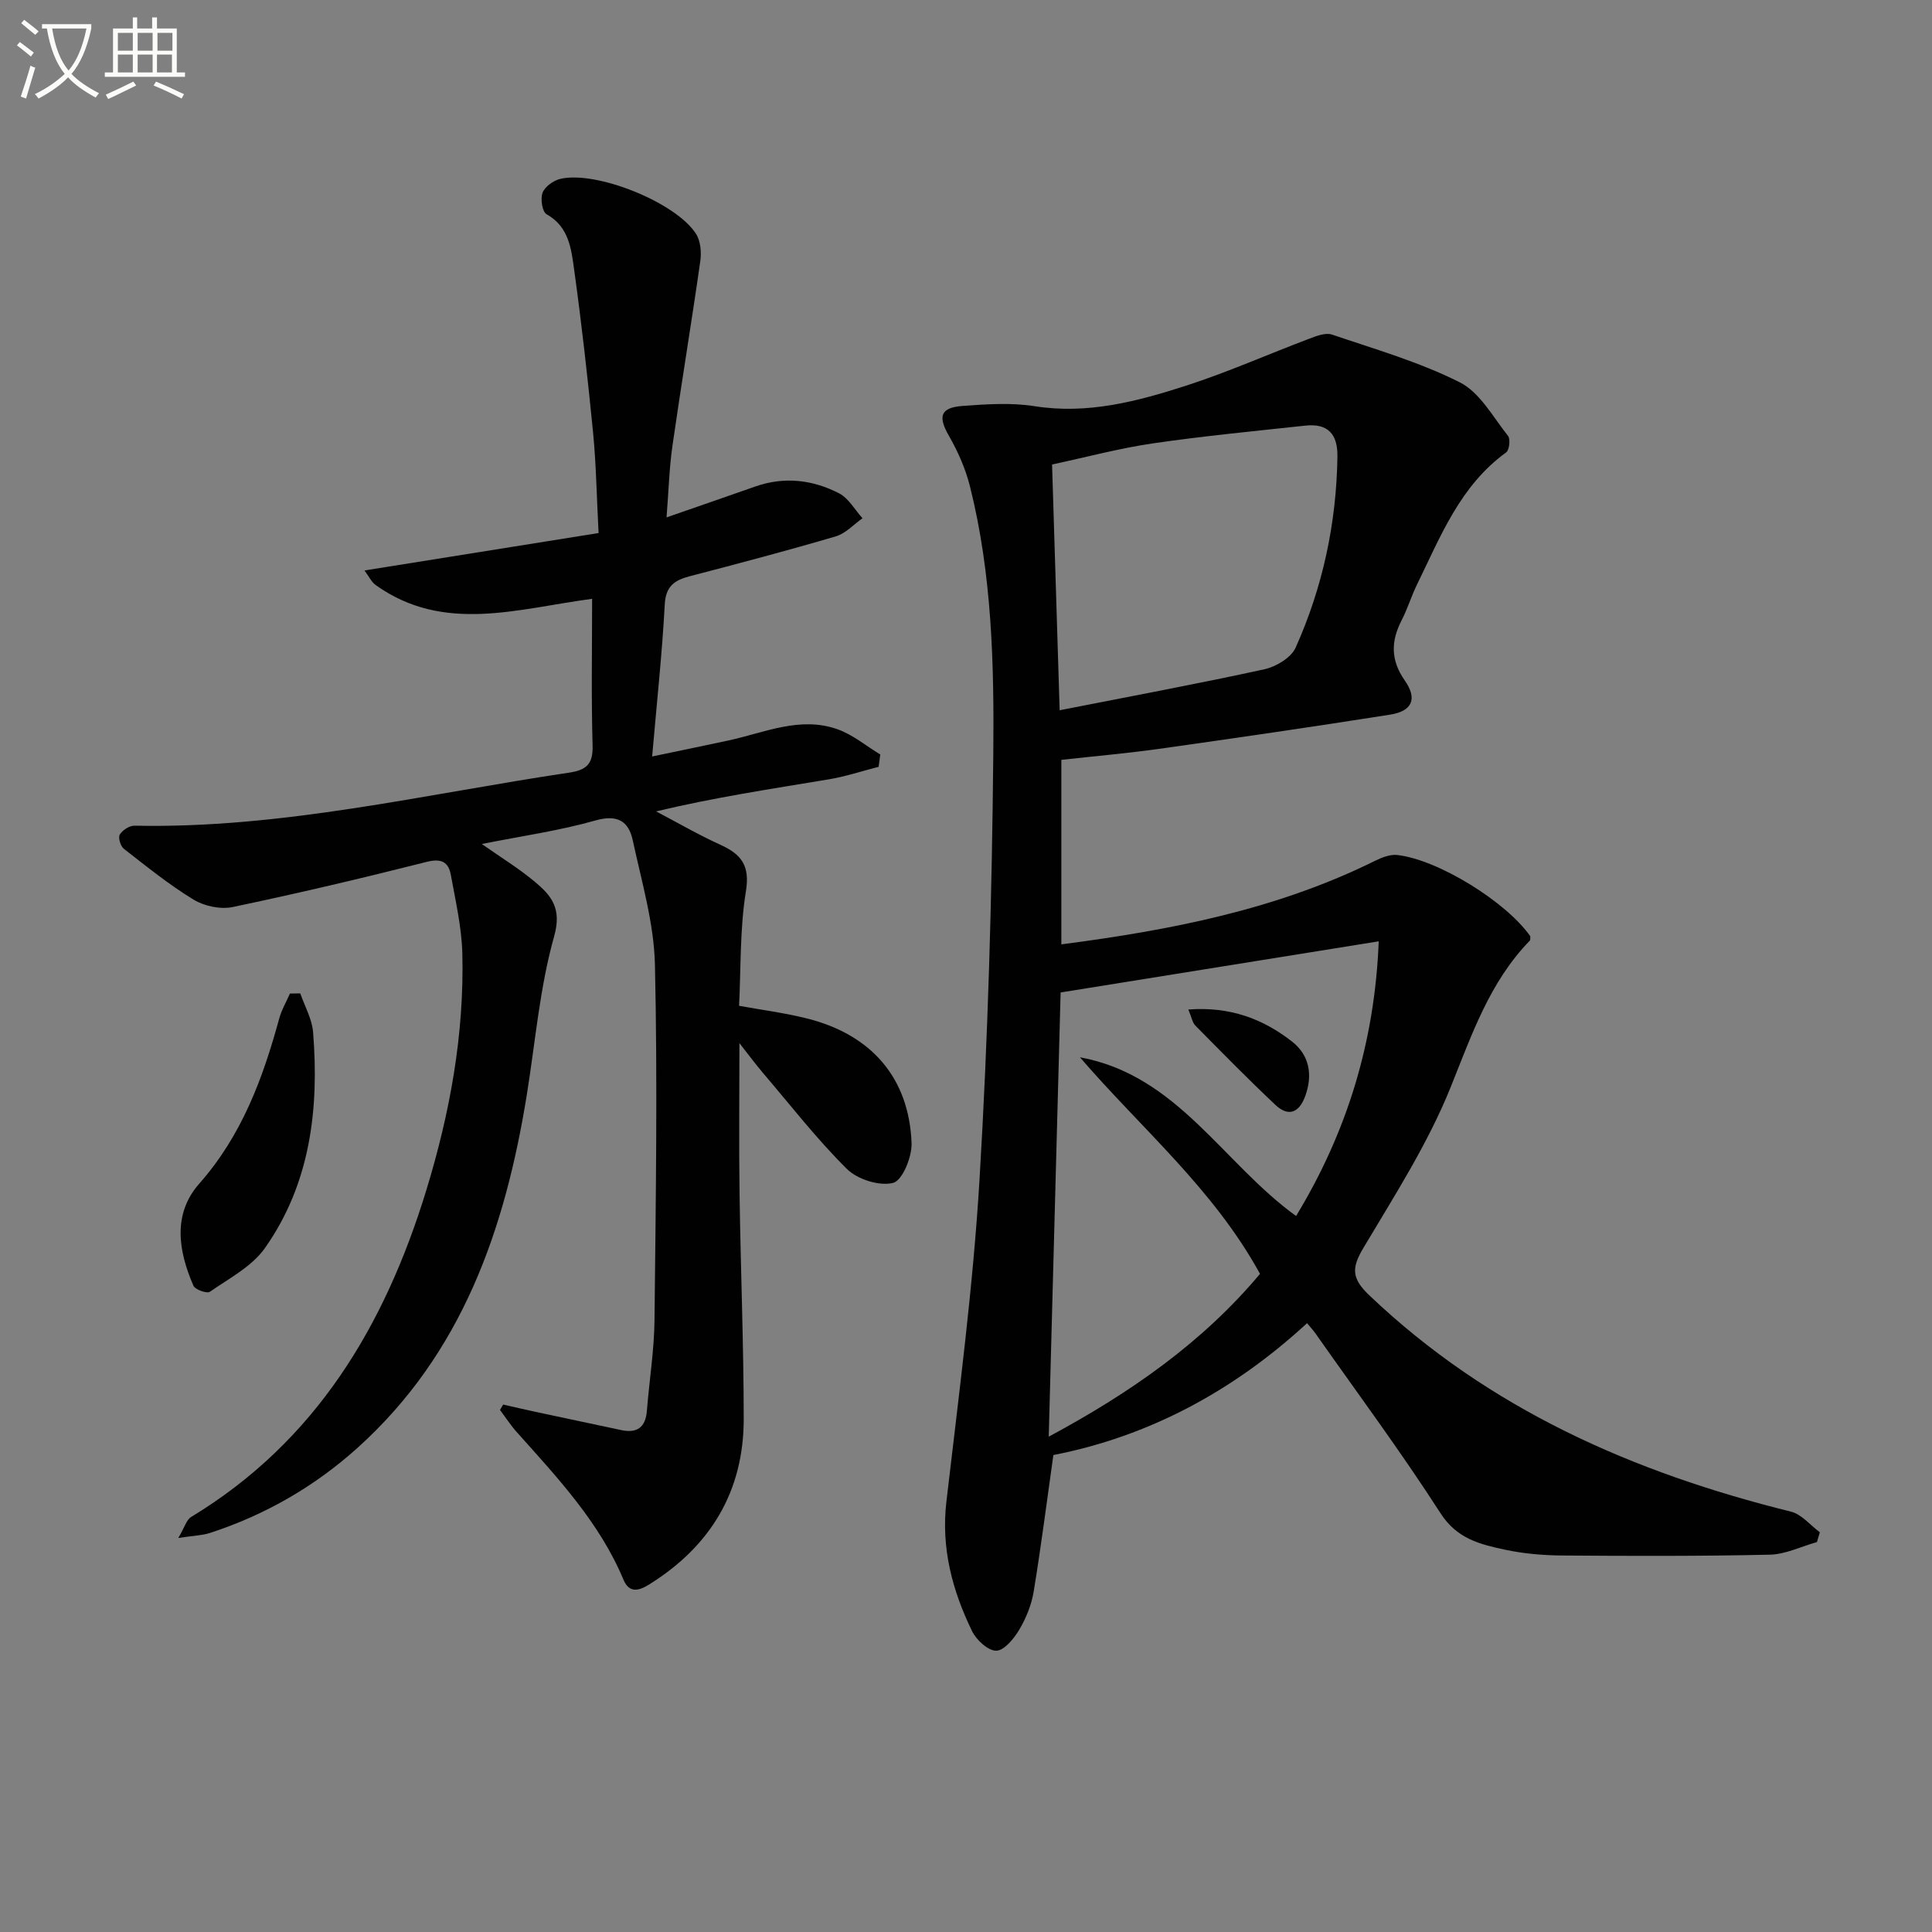
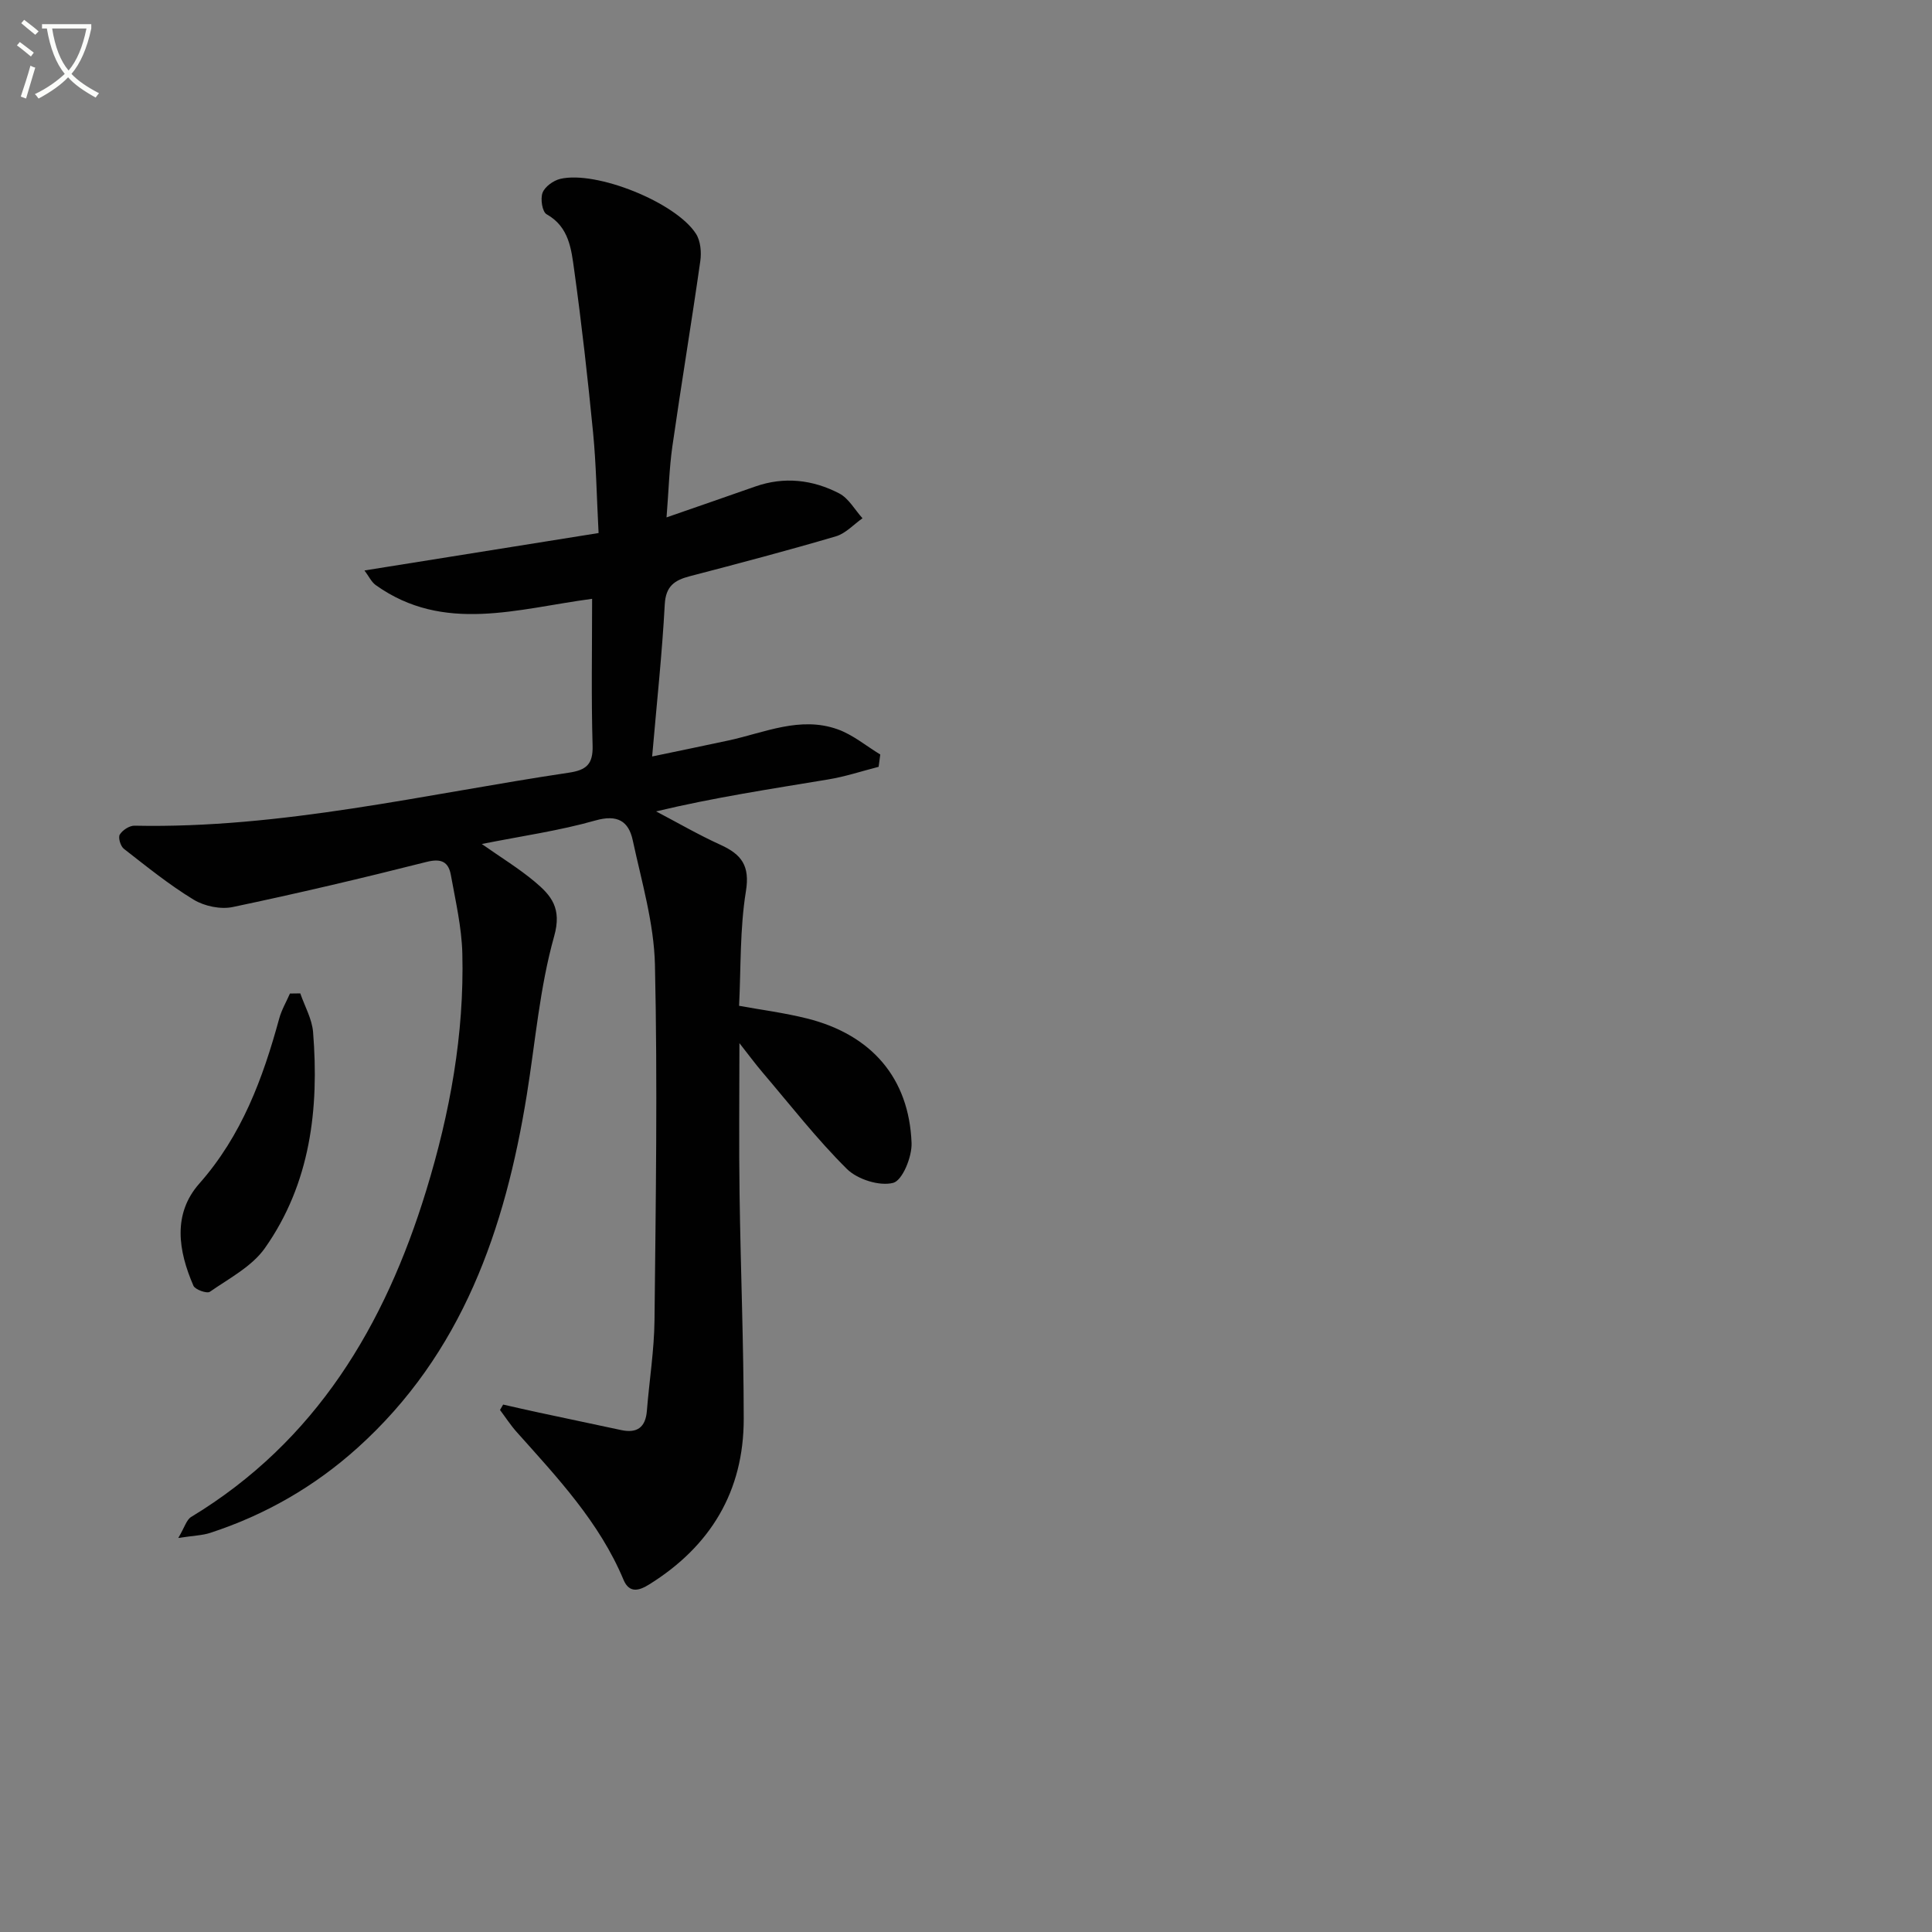
<svg xmlns="http://www.w3.org/2000/svg" enable-background="new 0 0 400 400" viewBox="0 0 400 400">
  <rect x="0" y="0" width="400" height="400" fill="#808080" stroke="none" />
  <path d="m6.4 11.7c-1-.8-1.9-1.6-2.9-2.3l.6-.7c.9.7 1.9 1.4 2.9 2.2zm-2.1 8.3c.7-2.1 1.4-4.2 2-6.4.2.1.6.3 1 .4-.7 2.3-1.3 4.4-1.9 6.4zm3-12.8c-1.1-.9-2.1-1.7-2.9-2.4l.6-.7c1 .8 2 1.5 3 2.4zm1.4-1.3v-.9h10.2v.9c-.9 4.2-2.3 7.3-4.1 9.4 1.3 1.4 3.2 2.7 5.7 4-.2.2-.4.5-.7.9-2.5-1.4-4.4-2.7-5.7-4.2-1.4 1.5-3.5 3-6.1 4.4 0 0 0 0-.1-.1-.3-.4-.5-.7-.7-.8 2.7-1.3 4.7-2.8 6.2-4.2-1.8-2.2-3-5.3-3.7-9.4zm9.2 0h-7.1c.6 3.8 1.7 6.7 3.4 8.7 1.7-2 2.9-4.8 3.7-8.7z" fill="#fbfcfa" />
-   <path d="m31.6 3.6h.9v2.3h4.1v9.1h1.7v.9h-16.6v-.9h1.7v-9.1h4.1v-2.3h.9v2.3h3.1v-2.3zm-4 13.3.6.8c-1.9.9-3.8 1.9-5.8 2.8-.2-.3-.3-.6-.5-.9 2-.9 3.9-1.8 5.7-2.7zm-3.2-10.1v3.7h3.1v-3.7zm0 4.5v3.7h3.1v-3.7zm4.1-4.5v3.7h3.1v-3.7zm0 4.5v3.7h3.1v-3.7zm9.1 9.1c-2.1-1.1-4.1-2-5.8-2.7l.5-.8c2.2.9 4.1 1.8 5.8 2.6zm-1.9-13.6h-3.1v3.7h3.1zm-3.2 4.5v3.7h3.1v-3.7z" fill="#fbfcfa" />
  <g fill="#010101">
-     <path d="m219.74 157.32v38.2c22.68-2.95 44.55-7.2 64.93-17.29 1.42-.7 3.15-1.38 4.64-1.21 8.5.98 22.55 9.71 27.52 16.82-.03.32.06.75-.12.93-8.35 8.6-12.01 19.52-16.4 30.4-4.68 11.61-11.59 22.37-18.04 33.21-2.46 4.14-2.48 6.28 1.26 9.83 24.74 23.54 54.65 36.68 87.27 44.76 2.21.55 4 2.81 5.98 4.27-.2.68-.4 1.36-.6 2.03-3.26.91-6.5 2.54-9.77 2.61-14.32.32-28.64.28-42.97.17-3.97-.03-8.01-.38-11.89-1.21-5.1-1.1-9.9-2.24-13.3-7.53-8.18-12.72-17.22-24.89-25.92-37.27-.46-.66-1.02-1.24-1.72-2.09-15.29 14.09-32.81 23.46-52.52 27.3-1.37 9.67-2.55 19.01-4.08 28.28-.45 2.72-1.56 5.48-2.97 7.86-1.1 1.85-3.1 4.32-4.76 4.37-1.67.05-4.13-2.21-5.02-4.04-4.09-8.42-6.44-17.17-5.32-26.81 2.59-22.26 5.54-44.53 6.87-66.88 1.75-29.22 2.56-58.52 2.84-87.79.18-18.58-.25-37.28-4.82-55.5-.91-3.63-2.47-7.21-4.34-10.46-2.31-4-1.87-5.88 2.76-6.23 4.97-.37 10.09-.72 14.97.05 10.93 1.72 21.16-.97 31.25-4.22 8.68-2.8 17.06-6.53 25.61-9.76 1.48-.56 3.37-1.3 4.69-.85 8.93 3.03 18.11 5.68 26.47 9.89 4.16 2.1 6.87 7.18 9.99 11.1.52.66.26 2.93-.4 3.41-9.53 6.89-13.59 17.42-18.47 27.39-1.17 2.38-1.93 4.97-3.15 7.32-2.24 4.35-2.34 8.25.64 12.52 2.67 3.82 1.51 6.34-3.05 7.06-15.91 2.51-31.85 4.83-47.8 7.08-6.58.92-13.2 1.5-20.26 2.28zm-.15 48.16c-.8 29.74-1.62 60.49-2.46 91.97 16.94-9.12 31.8-19.47 43.74-33.71-9.6-17.55-24.61-30.12-37.28-44.84 20.17 3.68 29.6 21.94 44.75 32.86 10.54-17.36 16.29-36.03 17.11-56.87-22.18 3.56-43.73 7.03-65.86 10.59zm-.2-58.43c14.82-2.92 28.67-5.48 42.41-8.49 2.41-.53 5.52-2.4 6.45-4.48 5.62-12.54 8.45-25.78 8.65-39.57.07-4.67-2.01-6.89-6.64-6.39-10.54 1.14-21.11 2.15-31.6 3.68-6.94 1.02-13.75 2.85-20.84 4.37.53 17.4 1.04 33.97 1.57 50.88z" />
    <path d="m104.17 290.8c2.47.56 4.94 1.13 7.42 1.66 5.67 1.22 11.34 2.41 17.01 3.62 3.31.71 5.06-.56 5.33-3.99.5-6.29 1.52-12.56 1.58-18.85.26-24.49.64-49 .09-73.48-.2-8.63-2.76-17.25-4.6-25.8-.85-3.93-3.14-5.39-7.73-4.09-7.45 2.12-15.2 3.21-23.52 4.87 3.98 2.8 7.69 5.06 10.98 7.82 3.4 2.85 5.64 5.47 4 11.29-2.99 10.63-3.89 21.85-5.66 32.82-4.49 27.82-13.36 53.57-35.07 73.11-8.89 8-19.08 13.86-30.46 17.58-1.64.54-3.45.57-6.63 1.06 1.33-2.24 1.7-3.76 2.65-4.34 25.85-15.65 40.12-39.62 48.7-67.65 4.89-15.97 7.88-32.3 7.46-49.05-.14-5.42-1.4-10.82-2.37-16.2-.49-2.73-1.96-3.51-5.04-2.73-13.31 3.37-26.68 6.52-40.12 9.34-2.52.53-5.88-.17-8.11-1.53-5.08-3.09-9.74-6.87-14.44-10.53-.69-.54-1.22-2.32-.84-2.94.56-.92 2-1.86 3.04-1.84 30.51.64 60.04-6.52 89.91-10.97 3.65-.54 5.05-1.74 4.94-5.63-.29-9.97-.1-19.95-.1-30.37-15.44 2.04-30.69 7.21-44.78-2.83-.92-.65-1.45-1.85-2.35-3.04 16.5-2.64 32.28-5.16 48.47-7.75-.4-7.61-.5-14.23-1.14-20.81-1.1-11.24-2.36-22.47-3.91-33.65-.6-4.29-1.04-8.92-5.71-11.54-.9-.5-1.32-3.19-.84-4.45s2.23-2.53 3.65-2.87c7.44-1.77 23.95 4.85 28.12 11.37.95 1.48 1.15 3.82.89 5.64-1.82 12.8-3.95 25.55-5.78 38.34-.65 4.57-.77 9.22-1.21 14.73 6.57-2.28 12.47-4.32 18.36-6.39 6.01-2.11 11.9-1.42 17.38 1.42 1.97 1.02 3.24 3.39 4.83 5.15-1.82 1.28-3.48 3.14-5.5 3.74-10.02 2.95-20.12 5.62-30.22 8.25-3.19.83-5.02 2.04-5.22 5.87-.54 10.08-1.63 20.14-2.61 31.46 5.76-1.21 10.85-2.24 15.92-3.34 7.41-1.62 14.72-5.03 22.44-2.3 3.18 1.12 5.93 3.45 8.87 5.23-.11.85-.22 1.7-.34 2.55-3.47.89-6.89 2.03-10.41 2.61-11.78 1.96-23.59 3.73-35.66 6.62 4.44 2.33 8.79 4.86 13.35 6.93 4.33 1.98 6.11 4.3 5.24 9.63-1.26 7.78-1.02 15.8-1.41 23.69 4.71.86 9.47 1.47 14.09 2.63 13.34 3.35 21.11 12.34 21.62 25.78.11 2.85-1.89 7.75-3.81 8.25-2.82.73-7.38-.71-9.57-2.87-6.24-6.19-11.68-13.2-17.4-19.91-1.57-1.84-3.01-3.8-4.86-6.15 0 10.93-.12 21.14.03 31.35.22 15.48.85 30.95.86 46.43.01 15.01-6.88 26.39-19.57 34.29-1.99 1.24-4.09 1.97-5.32-.97-4.99-11.93-13.69-21.15-22.11-30.58-1.27-1.42-2.31-3.04-3.46-4.57.23-.38.44-.75.65-1.12z" />
    <path d="m62.17 205.67c.92 2.67 2.43 5.29 2.65 8.02 1.27 15.89-.55 31.33-9.97 44.71-2.69 3.82-7.41 6.27-11.4 9.05-.6.42-3.05-.44-3.4-1.25-3.13-7.21-4.36-14.84 1.22-21.16 8.78-9.94 13.15-21.75 16.54-34.17.49-1.79 1.47-3.45 2.22-5.17.71-.01 1.43-.02 2.14-.03z" />
-     <path d="m246.03 209.01c8.7-.66 15.51 1.98 21.47 6.63 3.57 2.79 4.33 6.84 2.76 11.22-1.28 3.57-3.51 4.43-6.22 1.88-5.65-5.32-11.09-10.87-16.55-16.4-.61-.61-.76-1.68-1.46-3.33z" />
  </g>
</svg>